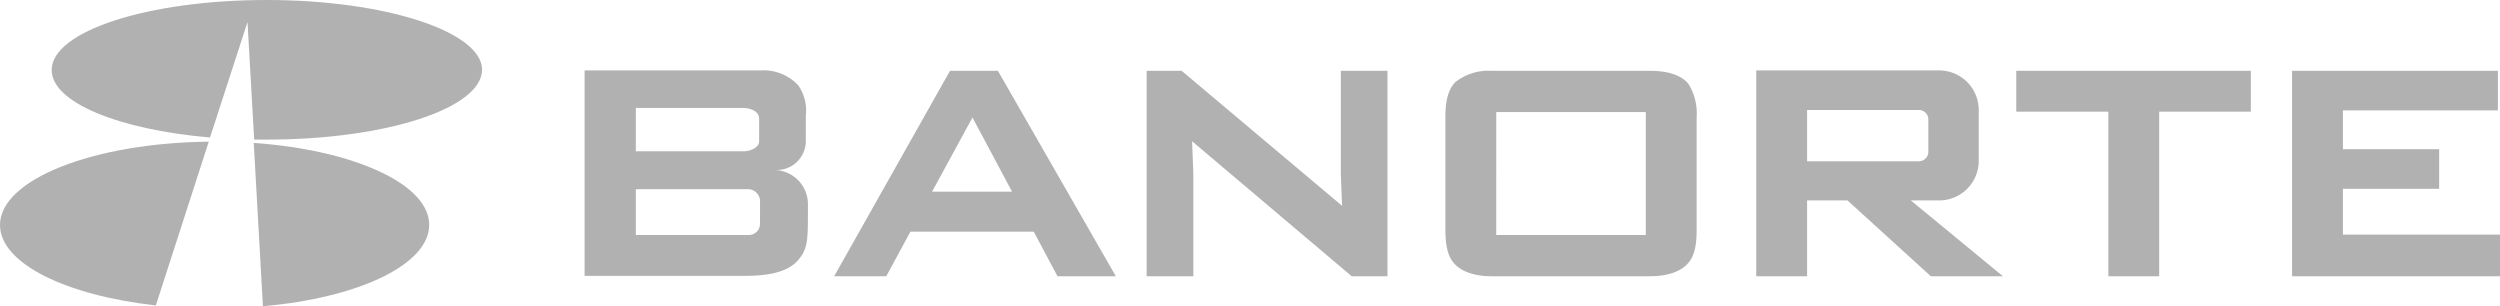
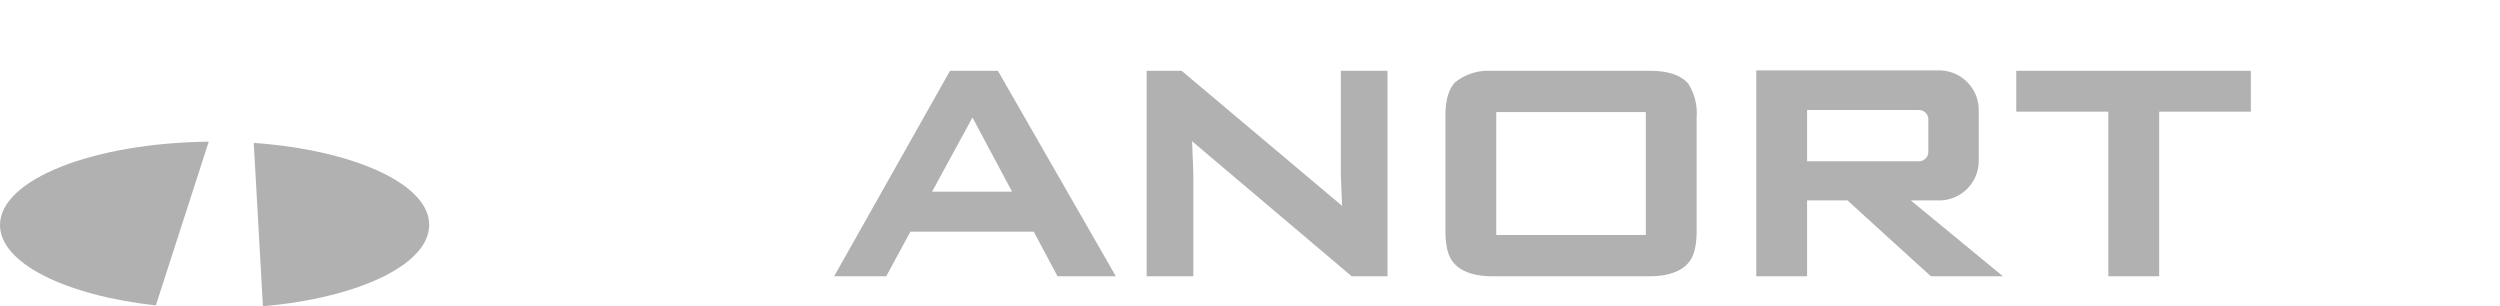
<svg xmlns="http://www.w3.org/2000/svg" id="Group_5092" data-name="Group 5092" width="309.469" height="37.91" viewBox="0 0 309.469 37.91">
  <defs>
    <clipPath id="clip-path">
      <rect id="Rectangle_5869" data-name="Rectangle 5869" width="309.469" height="37.91" fill="#b1b1b1" />
    </clipPath>
  </defs>
  <g id="Group_5091" data-name="Group 5091" clip-path="url(#clip-path)">
-     <path id="Path_8015" data-name="Path 8015" d="M163.716,29.227h.361a3.588,3.588,0,0,0,3.61-3.61V22.47a5.432,5.432,0,0,0-.928-3.714,5.846,5.846,0,0,0-4.59-1.857H140.3V42.328h19.961c2.269,0,4.951-.309,6.344-1.805,1.289-1.393,1.341-2.476,1.341-5.88V33.508a4.226,4.226,0,0,0-4.229-4.281m-17.072-7.685h13.2c.671,0,2.063.258,2.063,1.341v2.785c0,.877-1.289,1.238-1.805,1.238H146.644Zm15.37,14.339a1.387,1.387,0,0,1-1.393,1.393H146.644V31.6h13.875a1.5,1.5,0,0,1,1.5,1.5Z" transform="translate(-67.936 -8.183)" fill="#b1b1b1" />
    <path id="Path_8016" data-name="Path 8016" d="M227.846,42.428h7.221L220.47,17h-5.931L200.2,42.428h6.447l2.992-5.519h15.267Zm-15.525-10.47,5-9.181,4.9,9.181Z" transform="translate(-96.941 -8.232)" fill="#b1b1b1" />
    <path id="Path_8017" data-name="Path 8017" d="M299.235,17V29.791l.155,3.92L279.533,17H275.2V42.428h5.777V29.637l-.155-3.92,19.754,16.711h4.436V17Z" transform="translate(-133.257 -8.232)" fill="#b1b1b1" />
    <path id="Path_8018" data-name="Path 8018" d="M372.276,42.428H352.625c-1.754,0-3.662-.413-4.694-1.651-.877-.98-1.032-2.682-1.032-4.075V22.725c0-1.6.206-3.3,1.238-4.333A6.588,6.588,0,0,1,352.625,17h19.651c1.754,0,3.662.361,4.694,1.6A6.856,6.856,0,0,1,378,22.725V36.7c0,1.444-.155,3.095-1.032,4.075-1.032,1.238-2.94,1.651-4.694,1.651m-19.084-5.106h18.517V22.106H353.193Z" transform="translate(-167.976 -8.232)" fill="#b1b1b1" />
    <path id="Path_8019" data-name="Path 8019" d="M443.111,42.38h8.923l-11.4-9.387h3.507a4.9,4.9,0,0,0,4.9-4.9V21.8a4.9,4.9,0,0,0-4.9-4.9H421.5V42.38h6.293V32.992h5ZM427.793,21.8h13.823a1.167,1.167,0,0,1,1.186,1.186v3.972a1.167,1.167,0,0,1-1.186,1.186H427.793Z" transform="translate(-204.098 -8.183)" fill="#b1b1b1" />
    <path id="Path_8020" data-name="Path 8020" d="M512.938,17H483.9v5.055h11.4V42.428h6.293V22.055h11.347Z" transform="translate(-234.313 -8.232)" fill="#b1b1b1" />
-     <path id="Path_8021" data-name="Path 8021" d="M556.393,37.27V31.6h11.914V26.7H556.393V21.9H575.58V17H550.1V42.428h25.737V37.27Z" transform="translate(-266.369 -8.232)" fill="#b1b1b1" />
-     <path id="Path_8022" data-name="Path 8022" d="M39.014,0C24.315,0,12.4,3.868,12.4,8.665c0,4.023,8.3,7.376,19.6,8.356L36.642,2.734l.825,14.545h1.6c14.7,0,26.614-3.868,26.614-8.665C65.629,3.92,53.714,0,39.014,0" transform="translate(-6.004)" fill="#b1b1b1" />
    <path id="Path_8023" data-name="Path 8023" d="M25.841,34C11.5,34.155,0,38.694,0,44.316c0,4.745,8.149,8.717,19.29,9.955Z" transform="translate(0 -16.463)" fill="#b1b1b1" />
    <path id="Path_8024" data-name="Path 8024" d="M60.9,34.3l1.135,20.219c11.811-1.032,20.58-5.158,20.58-10.058.052-5.055-9.336-9.284-21.714-10.161" transform="translate(-29.489 -16.609)" fill="#b1b1b1" />
  </g>
</svg>